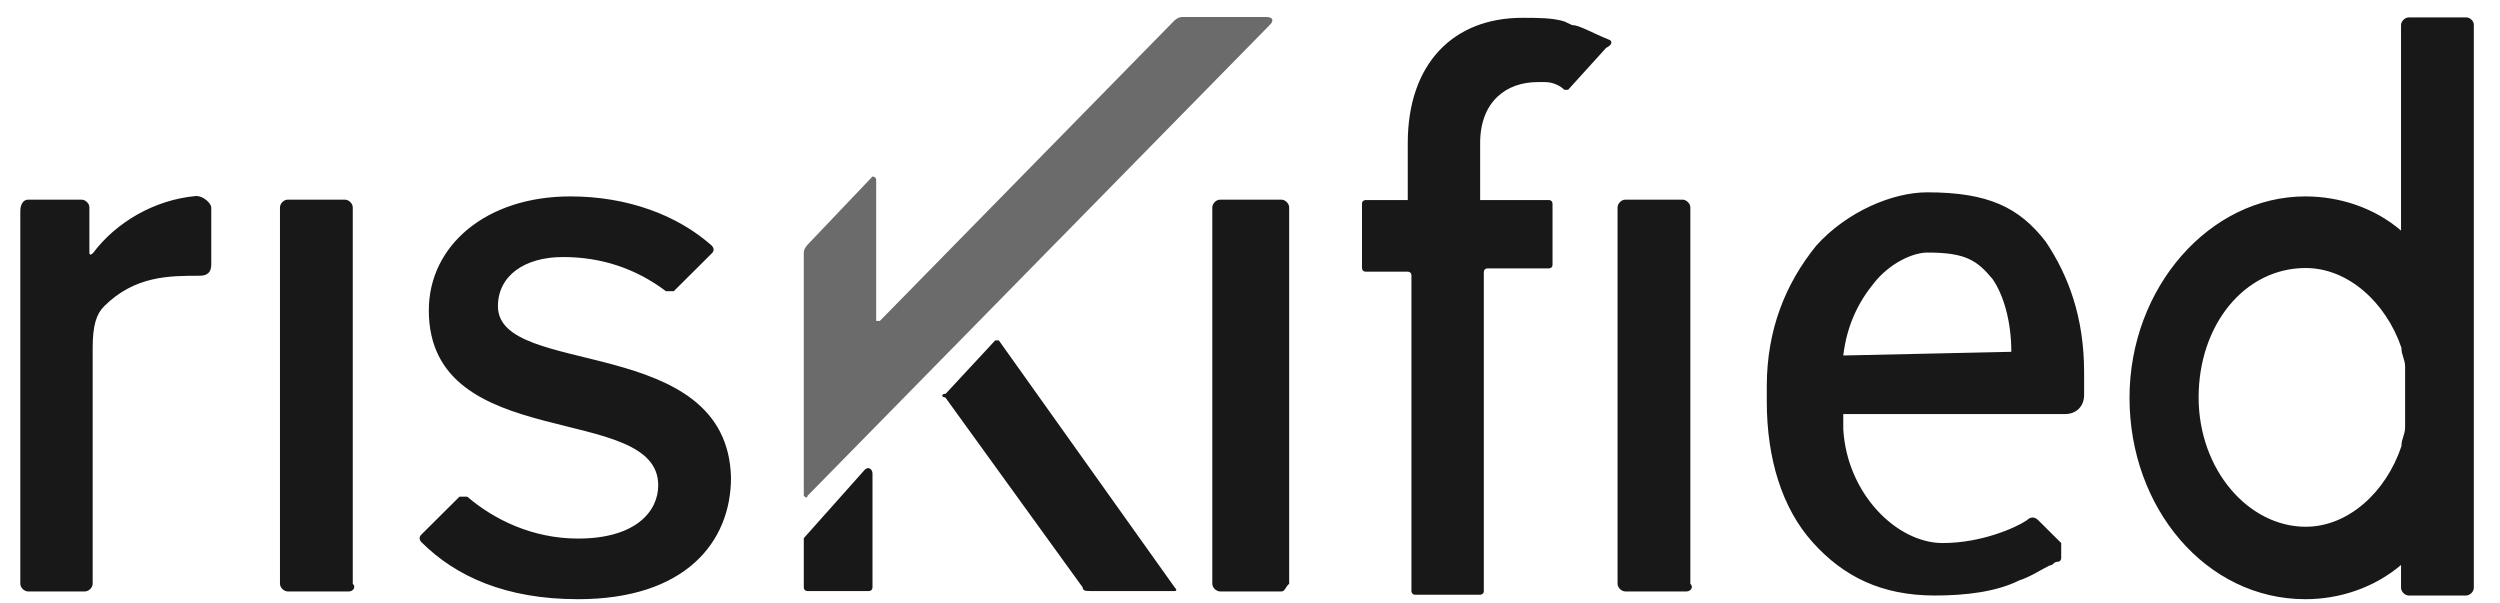
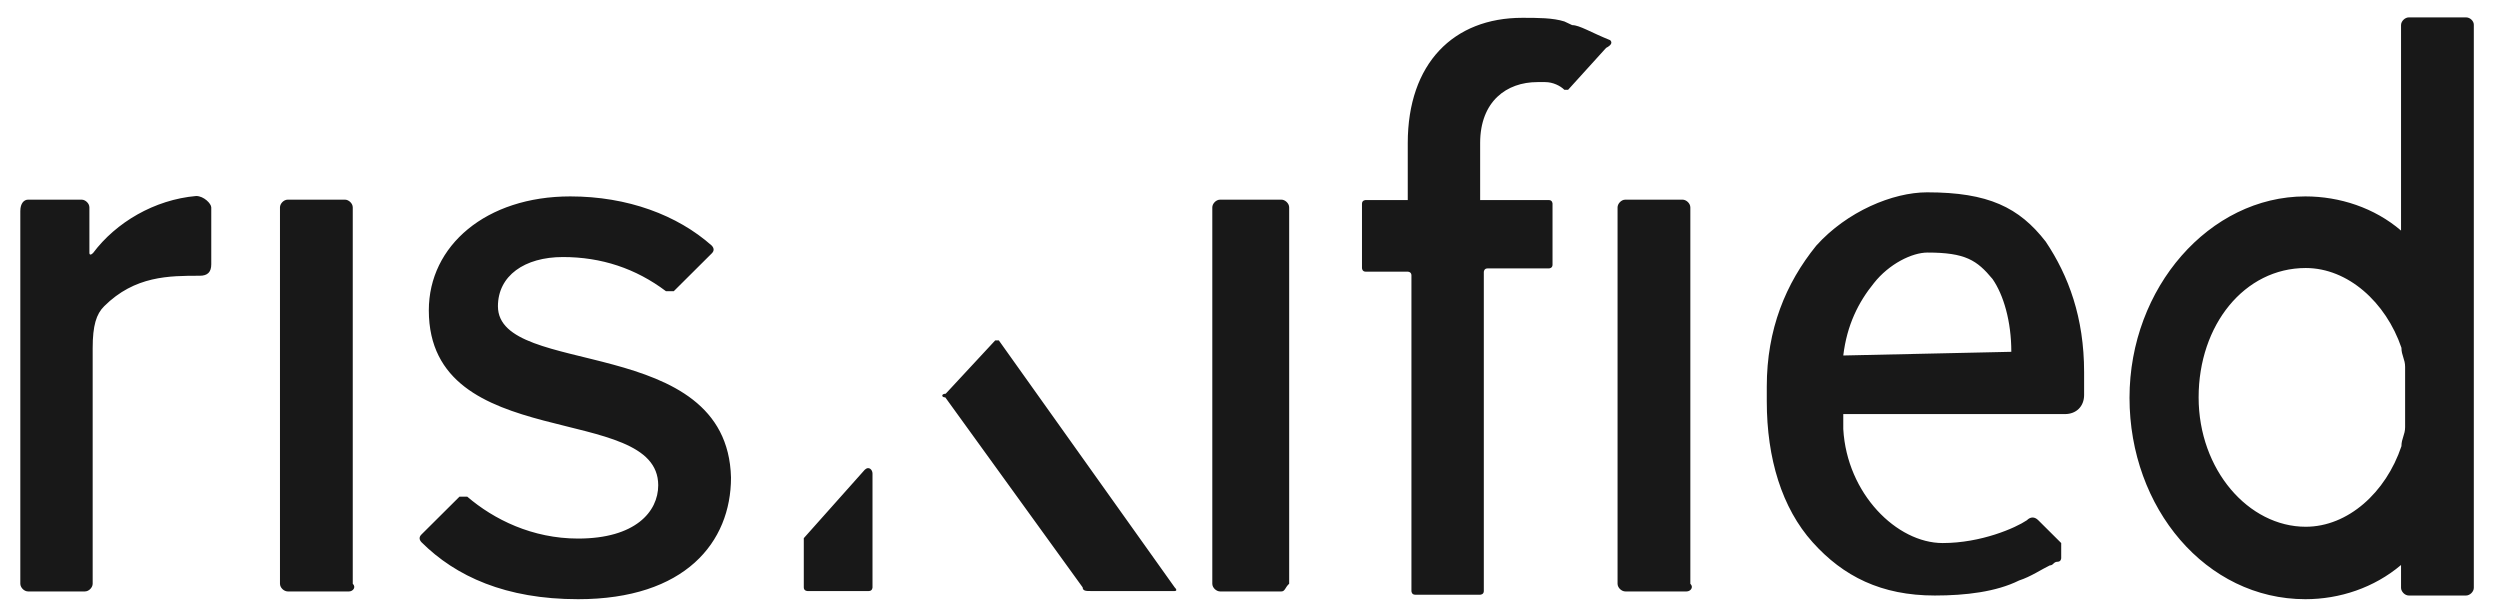
<svg xmlns="http://www.w3.org/2000/svg" width="87" height="21" viewBox="0 0 87 21" fill="none">
  <g clip-path="url(#clip0_17037_23991)">
    <path d="M0.707 20.314V7.345C0.707 7.076 0.835 6.948 0.977 6.948H2.841C2.969 6.948 3.111 7.076 3.111 7.217V8.803C3.111 8.803 3.111 8.93 3.24 8.803C4.036 7.741 5.374 6.948 6.826 6.821C7.096 6.821 7.352 7.09 7.352 7.217V9.199C7.352 9.468 7.224 9.596 6.954 9.596C5.886 9.596 4.691 9.596 3.624 10.658C3.353 10.927 3.225 11.323 3.225 12.116V20.314C3.225 20.441 3.097 20.582 2.955 20.582H0.977C0.835 20.582 0.707 20.441 0.707 20.314ZM12.148 20.582H10.013C9.885 20.582 9.743 20.455 9.743 20.314V7.217C9.743 7.09 9.871 6.948 10.013 6.948H12.005C12.133 6.948 12.276 7.076 12.276 7.217V20.314C12.404 20.441 12.276 20.582 12.148 20.582ZM27.972 18.728V20.441C27.972 20.568 28.1 20.568 28.1 20.568H30.235C30.363 20.568 30.363 20.441 30.363 20.441V16.477C30.363 16.349 30.235 16.208 30.092 16.349L27.972 18.728C27.972 18.643 27.972 18.643 27.972 18.728ZM44.593 20.582H42.459C42.33 20.582 42.188 20.455 42.188 20.314V7.217C42.188 7.09 42.316 6.948 42.459 6.948H44.593C44.721 6.948 44.863 7.076 44.863 7.217V20.314C44.721 20.441 44.721 20.582 44.593 20.582ZM58.695 20.582H56.561C56.433 20.582 56.291 20.455 56.291 20.314V7.217C56.291 7.09 56.419 6.948 56.561 6.948H58.553C58.681 6.948 58.824 7.076 58.824 7.217V20.314C58.952 20.441 58.824 20.582 58.695 20.582ZM56.034 1.398C55.365 1.129 54.967 0.874 54.711 0.874L54.441 0.747C54.042 0.62 53.516 0.62 52.975 0.62C50.584 0.62 48.99 2.205 48.99 4.98V6.962H47.525C47.525 6.962 47.397 6.962 47.397 7.09V9.327C47.397 9.327 47.397 9.454 47.525 9.454H48.99C48.99 9.454 49.118 9.454 49.118 9.582V20.568C49.118 20.568 49.118 20.696 49.246 20.696H51.509C51.509 20.696 51.637 20.696 51.637 20.568V9.468C51.637 9.468 51.637 9.341 51.765 9.341H53.9C53.9 9.341 54.028 9.341 54.028 9.214V7.09C54.028 7.09 54.028 6.962 53.9 6.962H51.509V4.98C51.509 3.522 52.434 2.857 53.501 2.857H53.772C54.042 2.857 54.298 2.984 54.441 3.126H54.569L55.892 1.667C56.072 1.573 56.12 1.483 56.034 1.398ZM71.19 8.407C70.265 7.217 69.197 6.693 67.063 6.693C65.868 6.693 64.274 7.359 63.206 8.548C62.139 9.865 61.484 11.465 61.484 13.447V13.971C61.484 15.953 62.011 17.68 63.078 18.869C64.146 20.059 65.469 20.724 67.333 20.724C68.4 20.724 69.468 20.597 70.265 20.2C70.663 20.073 71.062 19.804 71.332 19.676C71.46 19.676 71.46 19.549 71.602 19.549C71.73 19.549 71.73 19.422 71.73 19.422V18.898L70.933 18.105C70.805 17.977 70.663 17.977 70.535 18.105C70.137 18.374 68.941 18.898 67.604 18.898C66.01 18.898 64.274 17.185 64.146 14.933V14.41H71.859C72.257 14.41 72.527 14.141 72.527 13.744V12.951C72.527 11.054 71.987 9.596 71.19 8.407ZM69.994 12.243L64.146 12.371C64.274 11.309 64.672 10.516 65.213 9.851C65.739 9.185 66.536 8.789 67.077 8.789C68.4 8.789 68.799 9.058 69.34 9.709C69.724 10.261 69.994 11.182 69.994 12.243ZM32.896 13.829L37.677 20.441C37.677 20.568 37.805 20.568 37.947 20.568H40.879C40.879 20.568 41.007 20.568 40.879 20.441L34.76 11.847H34.632L32.91 13.702C32.753 13.702 32.753 13.829 32.896 13.829ZM85.819 0.605H83.826C83.698 0.605 83.556 0.733 83.556 0.874V8.024C82.631 7.231 81.421 6.835 80.226 6.835C76.896 6.835 74.107 10.006 74.107 13.843C74.107 17.68 76.768 20.852 80.226 20.852C81.421 20.852 82.617 20.455 83.556 19.662V20.455C83.556 20.582 83.684 20.724 83.826 20.724H85.819C85.947 20.724 86.089 20.597 86.089 20.455V0.86C86.089 0.733 85.961 0.605 85.819 0.605ZM80.24 18.331C78.248 18.331 76.512 16.349 76.512 13.829C76.512 11.309 78.106 9.327 80.24 9.327C81.706 9.327 83.029 10.516 83.57 12.102C83.57 12.371 83.698 12.498 83.698 12.767V13.036V13.164V14.466V14.594V14.863C83.698 15.132 83.57 15.259 83.57 15.528C83.029 17.142 81.706 18.331 80.24 18.331ZM17.328 10.658C17.328 9.596 18.253 8.945 19.59 8.945C20.928 8.945 22.123 9.341 23.176 10.134H23.447L24.77 8.817C24.855 8.732 24.855 8.643 24.77 8.548C23.575 7.486 21.839 6.835 19.846 6.835C16.915 6.835 14.923 8.548 14.923 10.799C14.923 15.825 22.906 13.971 22.906 16.887C22.906 17.808 22.109 18.742 20.117 18.742C18.523 18.742 17.185 18.076 16.26 17.284H15.99L14.667 18.6C14.581 18.685 14.581 18.775 14.667 18.869C15.862 20.059 17.598 20.852 20.117 20.852C23.845 20.852 25.439 18.869 25.439 16.618C25.311 11.578 17.328 13.164 17.328 10.658Z" fill="#181818" />
-     <path d="M44.195 0.861C44.323 0.733 44.323 0.592 44.066 0.592H41.135C41.05 0.592 40.959 0.634 40.865 0.719L30.619 11.168H30.491V6.269C30.491 6.142 30.363 6.142 30.363 6.142L28.1 8.52C28.1 8.52 27.972 8.648 27.972 8.789V17.256C27.972 17.256 28.1 17.383 28.1 17.256L44.195 0.861Z" fill="#6B6B6B" />
  </g>
  <defs>
    <clipPath id="clip0_17037_23991">
      <rect width="85.382" height="20.26" fill="white" transform="translate(0.707 0.592)" />
    </clipPath>
  </defs>
</svg>